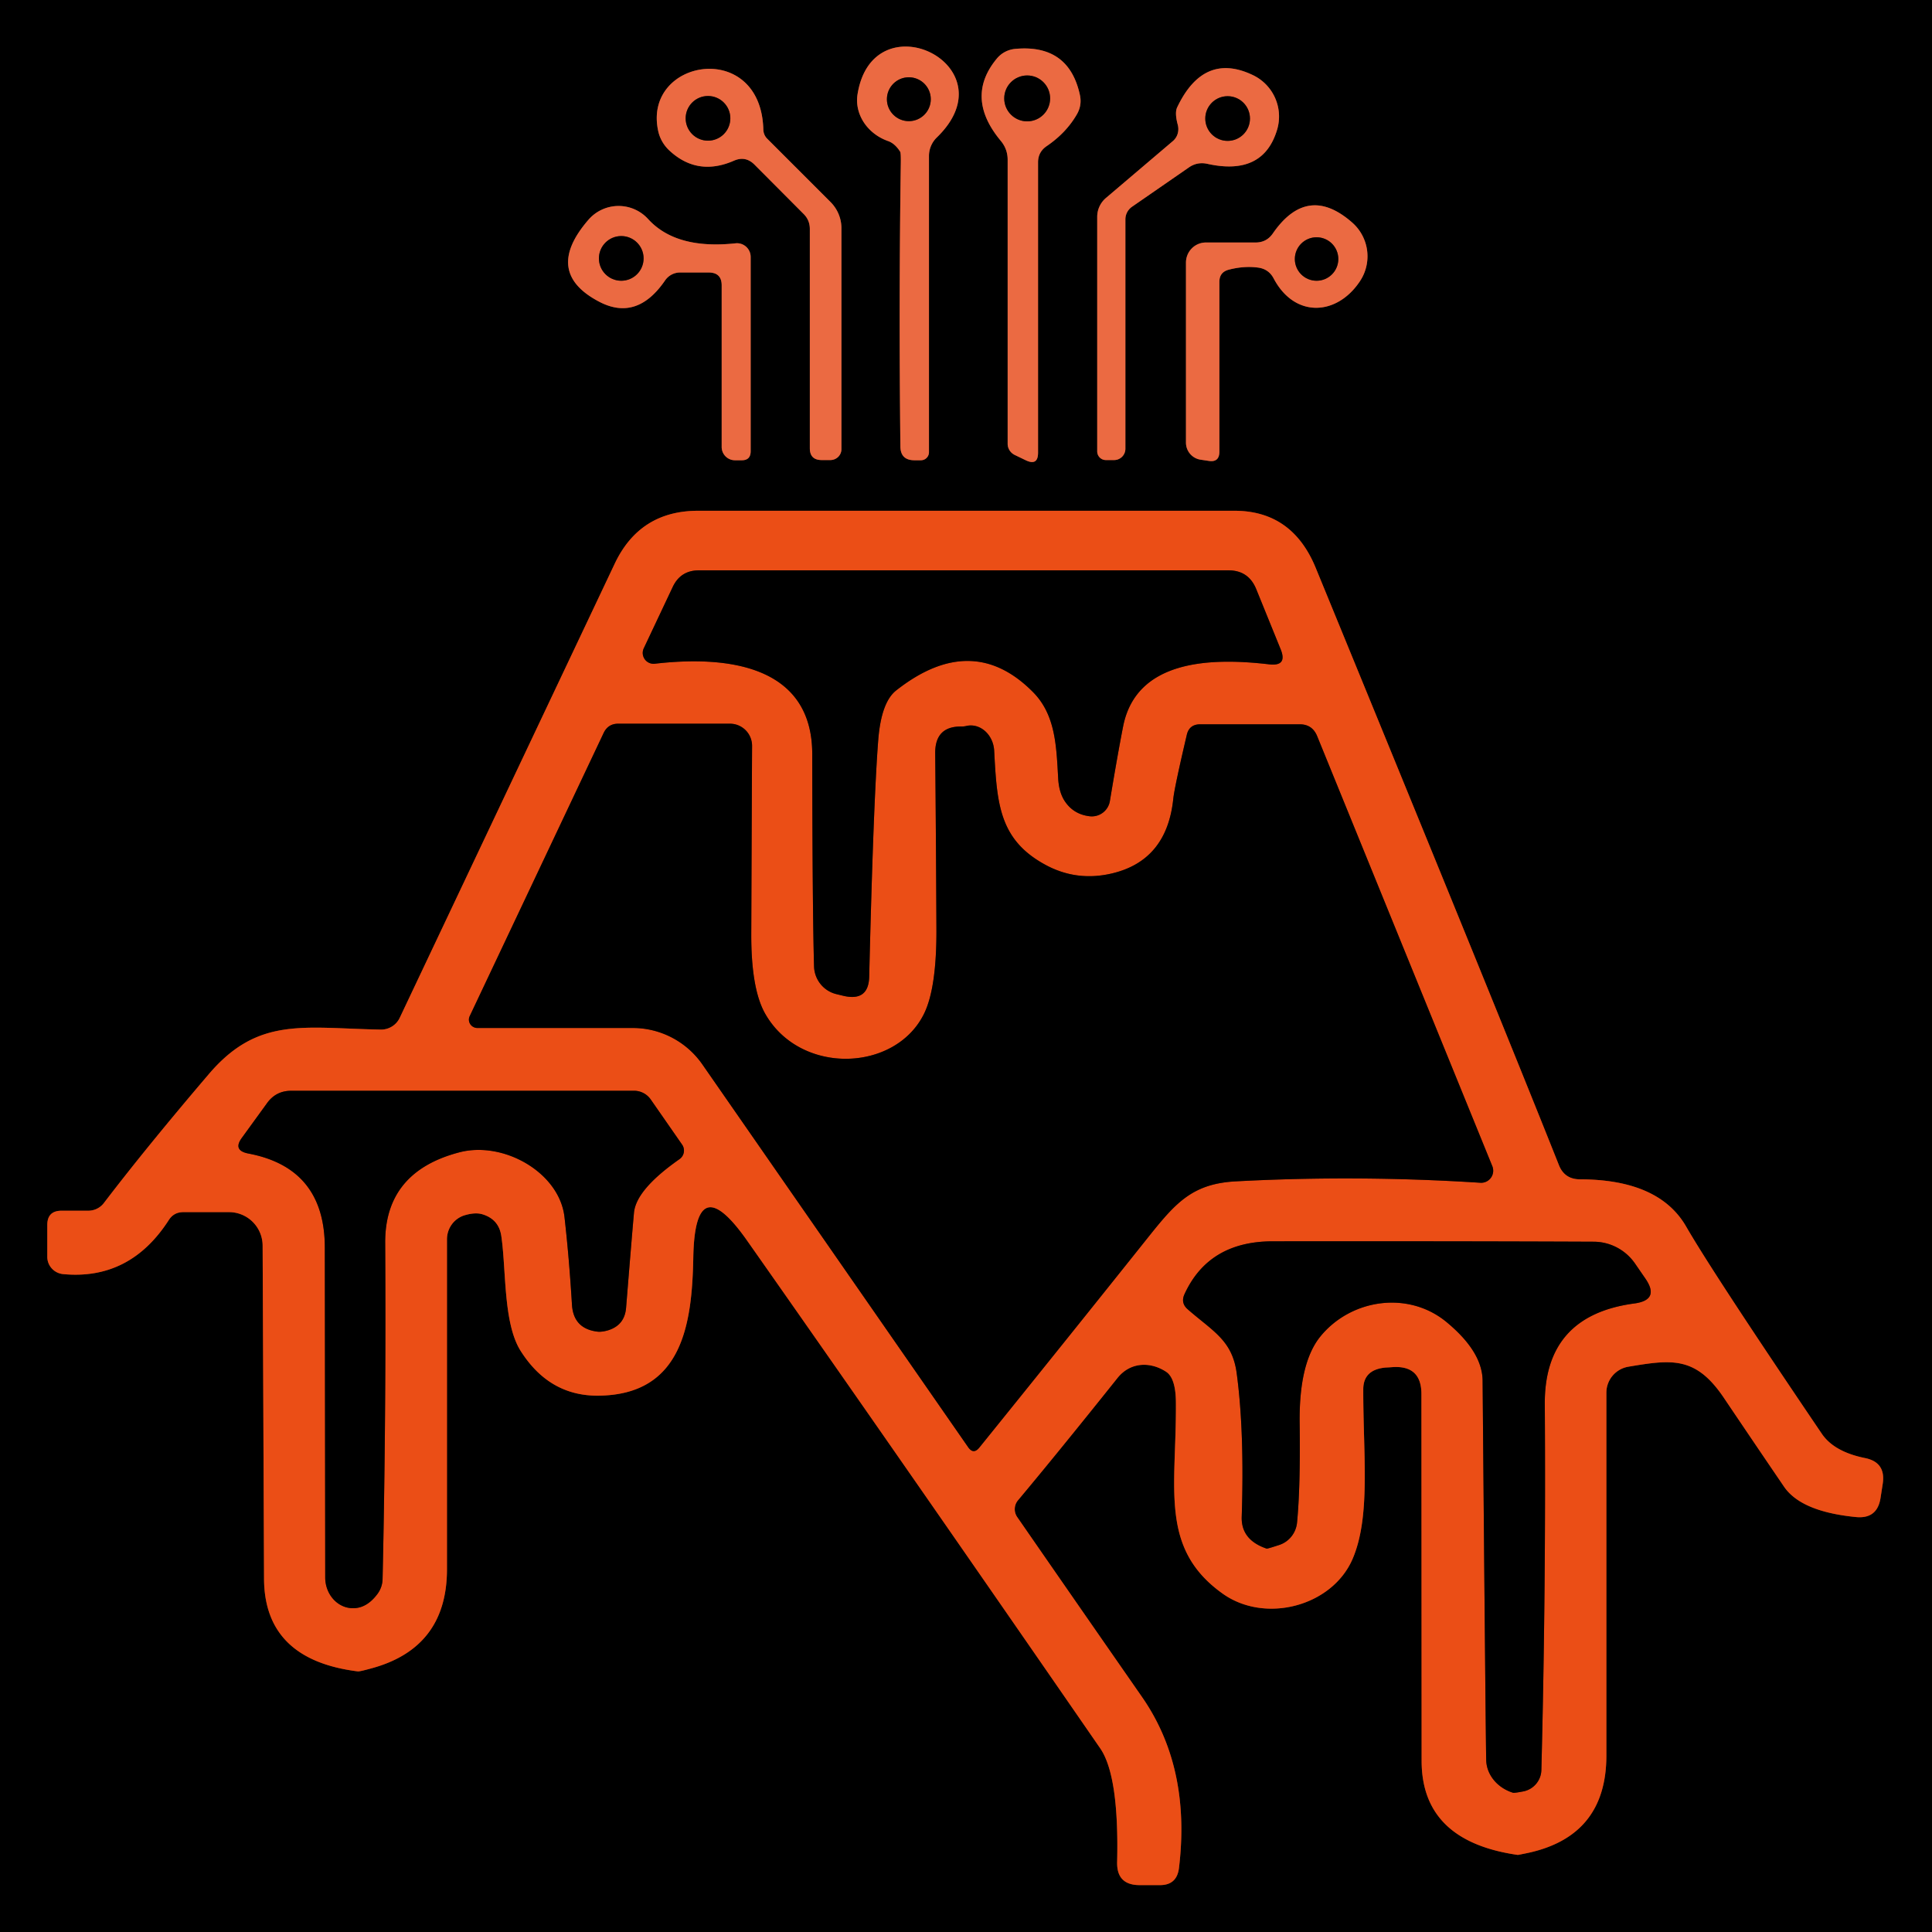
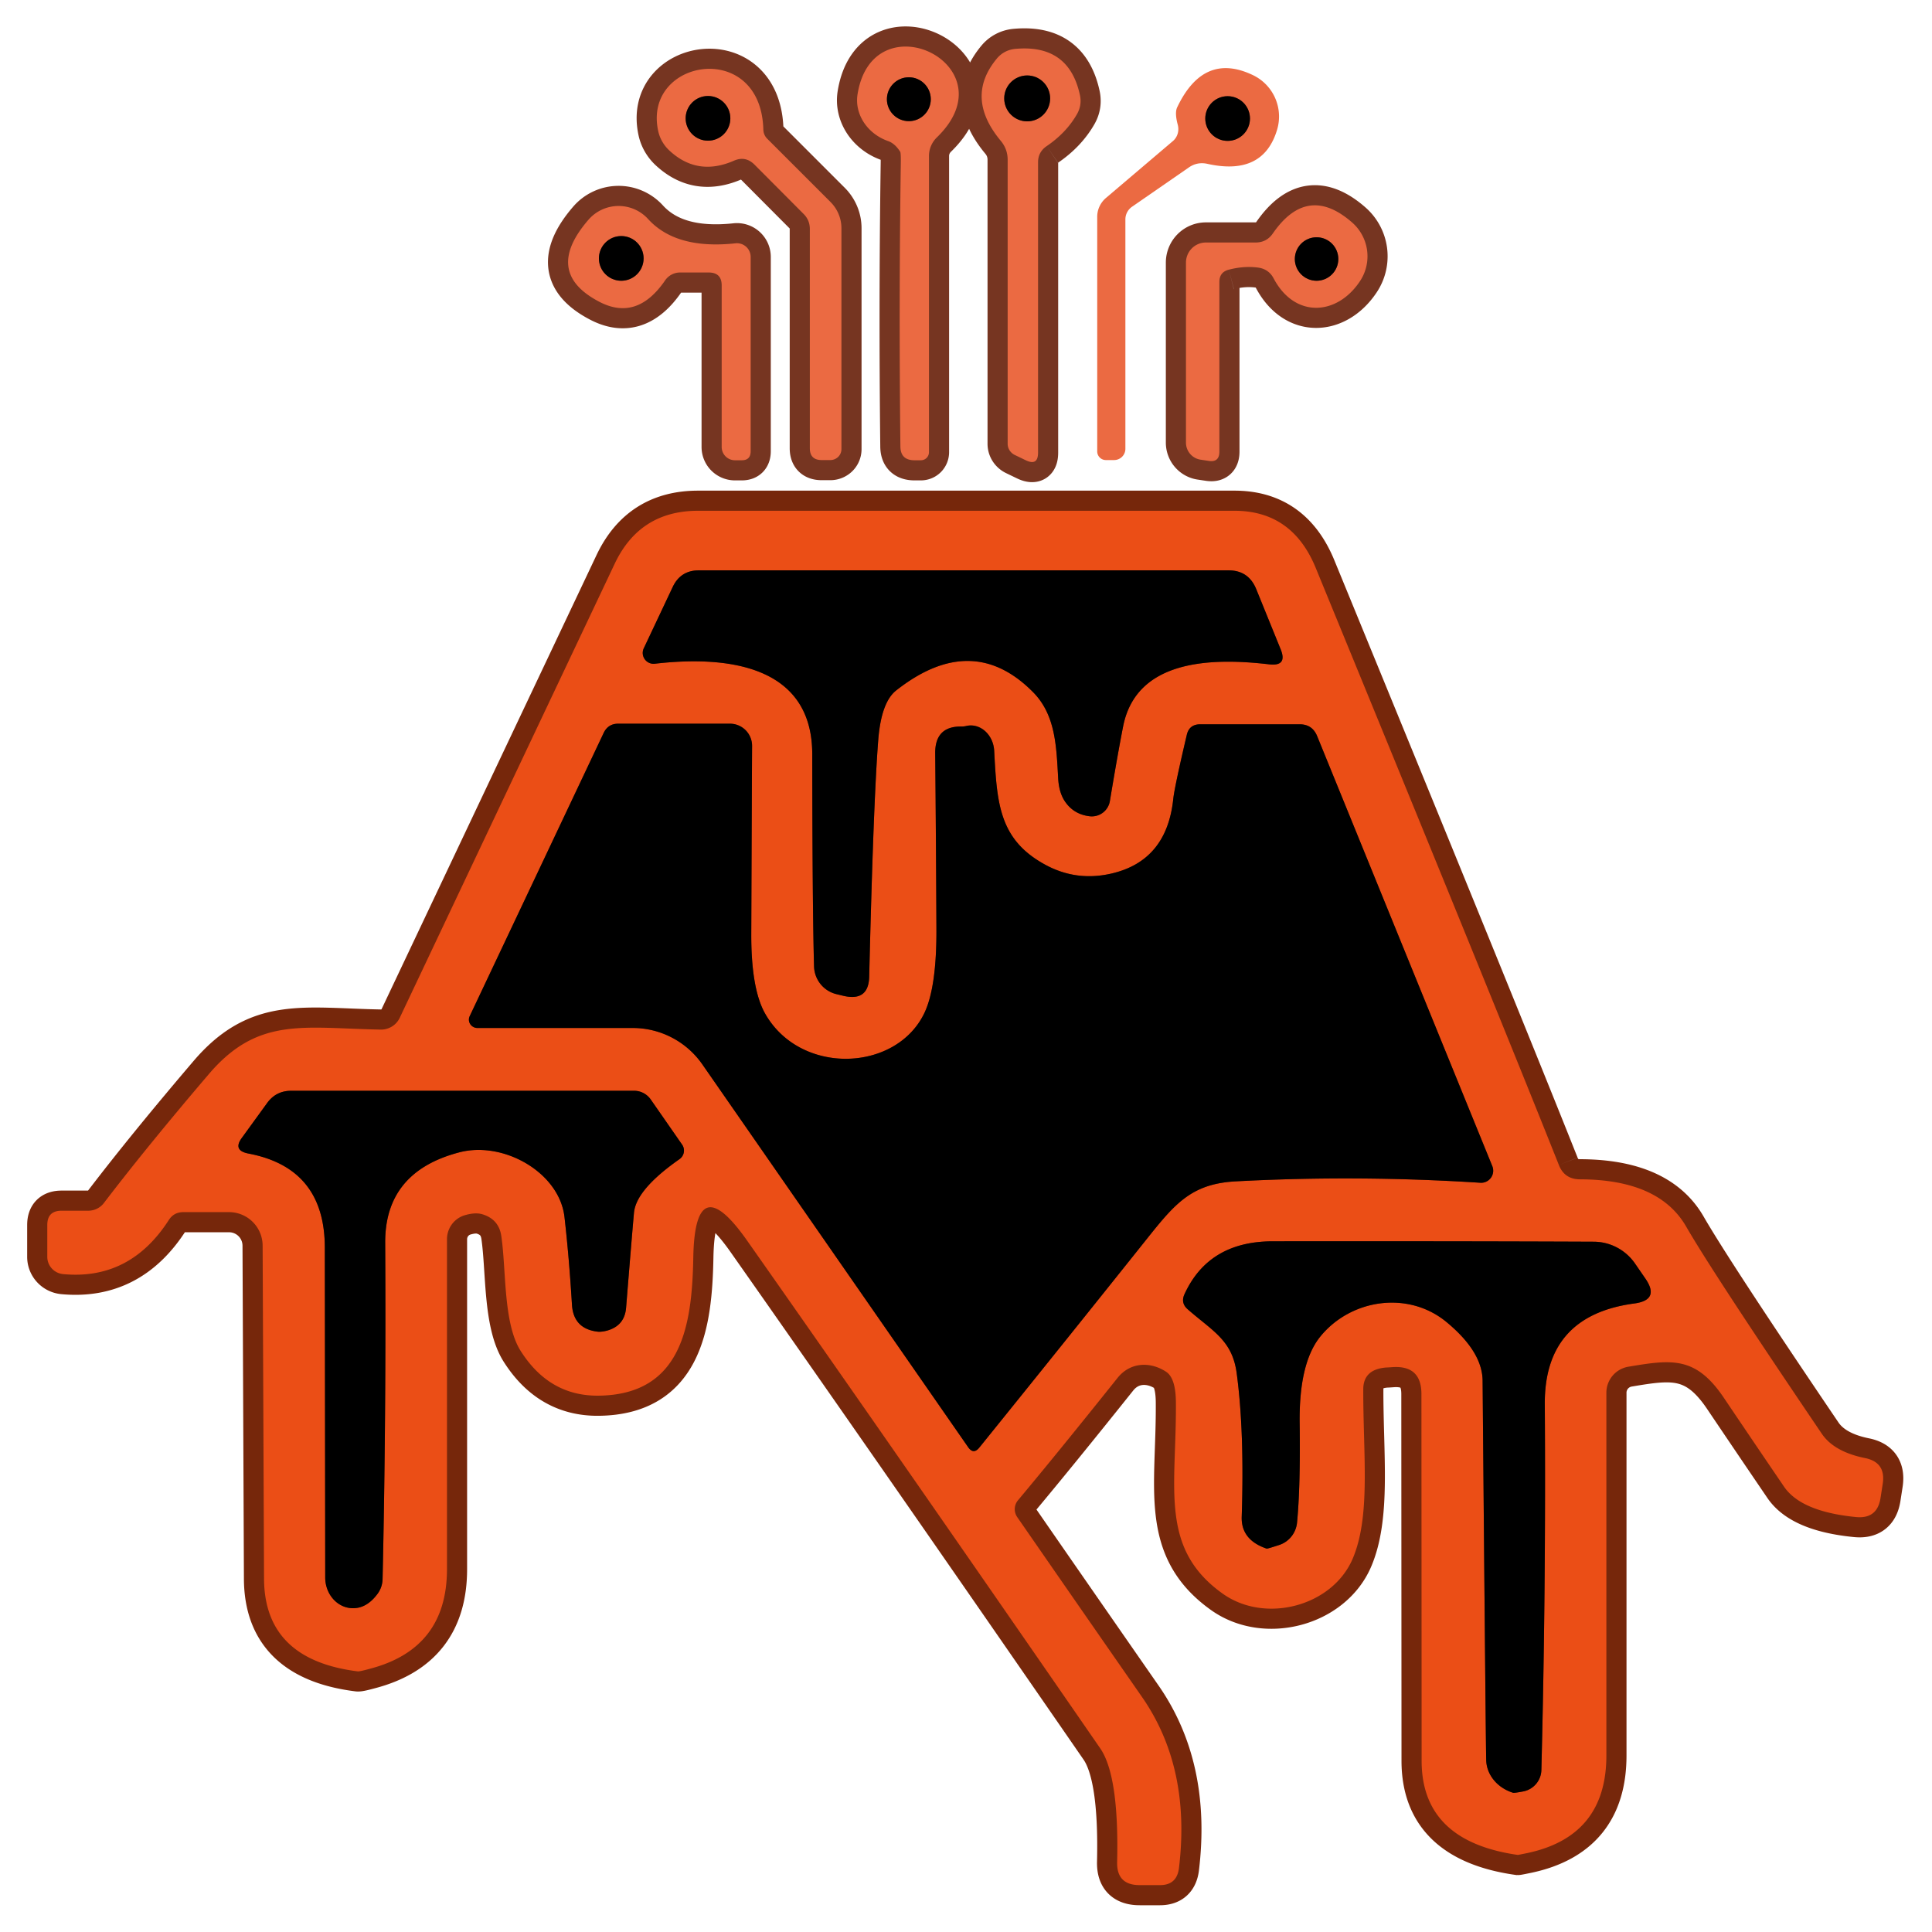
<svg xmlns="http://www.w3.org/2000/svg" version="1.1" viewBox="0.00 0.00 96.00 96.00">
  <g stroke-width="2.00" fill="none" stroke-linecap="butt">
    <path stroke="#763521" vector-effect="non-scaling-stroke" d="   M 46.55 6.83   C 50.26 3.24 43.37 -0.09 42.61 4.69   A 2.27 2.05 14.8 0 0 44.13 7.01   Q 44.47 7.13 44.73 7.54   Q 44.77 7.60 44.76 8.17   Q 44.66 15.02 44.74 22.17   Q 44.74 22.87 45.44 22.87   L 45.76 22.87   A 0.40 0.40 0.0 0 0 46.16 22.47   L 46.16 7.75   A 1.29 1.28 -22.4 0 1 46.55 6.83" />
    <path stroke="#763521" vector-effect="non-scaling-stroke" d="   M 52.01 7.26   Q 52.98 6.60 53.51 5.68   Q 53.77 5.23 53.66 4.72   Q 53.11 2.18 50.44 2.43   A 1.34 1.33 17.4 0 0 49.55 2.89   Q 47.92 4.83 49.73 7.00   Q 50.07 7.41 50.07 7.94   L 50.07 22.05   A 0.63 0.61 12.9 0 0 50.43 22.61   L 50.99 22.88   Q 51.58 23.15 51.58 22.49   L 51.58 8.07   Q 51.58 7.55 52.01 7.26" />
    <path stroke="#763521" vector-effect="non-scaling-stroke" d="   M 37.48 8.17   L 39.92 10.62   Q 40.24 10.93 40.24 11.38   L 40.24 22.27   Q 40.24 22.86 40.83 22.86   L 41.26 22.86   A 0.55 0.54 0.0 0 0 41.81 22.32   L 41.81 11.34   A 1.85 1.83 22.6 0 0 41.27 10.04   L 38.12 6.89   A 0.67 0.65 -69.3 0 1 37.93 6.45   C 37.82 1.91 31.90 2.92 32.71 6.53   A 1.91 1.81 17.0 0 0 33.23 7.45   Q 34.64 8.79 36.48 7.98   Q 37.04 7.74 37.48 8.17" />
-     <path stroke="#763521" vector-effect="non-scaling-stroke" d="   M 58.28 7.01   L 54.95 9.84   A 1.24 1.22 -20.7 0 0 54.52 10.77   L 54.52 22.43   A 0.43 0.43 0.0 0 0 54.95 22.86   L 55.36 22.86   A 0.56 0.56 0.0 0 0 55.92 22.30   L 55.92 10.90   A 0.77 0.76 -18.1 0 1 56.24 10.28   L 59.06 8.33   Q 59.48 8.03 59.99 8.14   Q 62.77 8.76 63.46 6.44   A 2.28 2.28 0.0 0 0 62.23 3.72   Q 59.81 2.58 58.50 5.32   Q 58.36 5.59 58.52 6.19   A 0.81 0.77 62.7 0 1 58.28 7.01" />
    <path stroke="#763521" vector-effect="non-scaling-stroke" d="   M 35.86 14.18   L 35.86 22.21   A 0.66 0.66 0.0 0 0 36.52 22.87   L 36.86 22.87   Q 37.30 22.87 37.30 22.42   L 37.30 12.77   A 0.68 0.68 0.0 0 0 36.55 12.09   Q 33.59 12.41 32.20 10.88   A 1.98 1.98 0.0 0 0 29.24 10.92   Q 26.98 13.53 29.77 14.99   Q 31.65 15.98 33.05 13.93   A 0.91 0.90 -72.5 0 1 33.79 13.54   L 35.21 13.54   Q 35.86 13.54 35.86 14.18" />
    <path stroke="#763521" vector-effect="non-scaling-stroke" d="   M 61.06 13.40   Q 61.83 13.20 62.54 13.30   Q 63.05 13.38 63.29 13.84   C 64.34 15.82 66.43 15.69 67.57 13.98   A 2.23 2.23 0.0 0 0 67.18 11.05   Q 64.96 9.11 63.24 11.61   Q 62.93 12.05 62.39 12.05   L 59.92 12.05   A 1.00 0.99 -90.0 0 0 58.93 13.05   L 58.93 21.99   A 0.86 0.85 -85.7 0 0 59.65 22.84   L 60.05 22.90   Q 60.59 22.99 60.59 22.44   L 60.59 14.01   Q 60.59 13.52 61.06 13.40" />
    <path stroke="#76270b" vector-effect="non-scaling-stroke" d="   M 77.46 57.89   Q 74.32 50.00 65.37 28.20   Q 64.20 25.37 61.32 25.38   Q 53.28 25.38 34.71 25.38   Q 31.79 25.37 30.54 28.02   L 19.86 50.58   A 1.03 1.02 13.0 0 1 18.92 51.16   C 15.07 51.09 12.82 50.50 10.37 53.38   Q 7.29 56.99 5.16 59.78   A 0.99 0.96 18.1 0 1 4.38 60.16   L 3.06 60.16   Q 2.35 60.16 2.35 60.87   L 2.35 62.45   A 0.87 0.86 2.5 0 0 3.14 63.31   Q 6.46 63.62 8.39 60.62   Q 8.64 60.23 9.11 60.23   L 11.38 60.23   A 1.67 1.67 0.0 0 1 13.05 61.89   L 13.12 78.45   Q 13.14 82.47 17.78 83.05   Q 17.87 83.06 18.38 82.92   Q 22.21 81.92 22.21 77.97   L 22.21 61.58   A 1.25 1.23 82.4 0 1 23.11 60.38   Q 23.63 60.23 23.98 60.34   Q 24.79 60.59 24.91 61.42   C 25.16 63.12 25.00 65.77 25.88 67.14   Q 27.30 69.37 29.73 69.35   C 33.92 69.31 34.39 65.78 34.45 62.45   Q 34.54 57.97 37.12 61.64   Q 44.29 71.84 54.66 86.86   Q 55.61 88.22 55.51 92.52   Q 55.48 93.67 56.63 93.67   L 57.64 93.67   Q 58.47 93.67 58.58 92.84   Q 59.19 87.82 56.73 84.30   Q 52.79 78.63 50.55 75.39   A 0.69 0.69 0.0 0 1 50.59 74.54   Q 52.54 72.21 55.52 68.48   C 56.16 67.67 57.16 67.65 57.94 68.16   Q 58.43 68.48 58.43 69.72   C 58.46 73.93 57.60 76.92 60.73 79.17   C 62.84 80.70 66.19 79.83 67.21 77.46   C 68.12 75.34 67.73 72.28 67.74 69.02   Q 67.75 68.04 68.88 67.95   Q 68.95 67.95 69.22 67.93   Q 70.63 67.85 70.63 69.27   L 70.64 87.51   Q 70.65 91.49 75.42 92.17   Q 75.44 92.17 75.88 92.08   Q 79.82 91.25 79.82 87.23   L 79.82 69.20   A 1.31 1.31 0.0 0 1 80.92 67.91   C 83.07 67.55 84.26 67.38 85.66 69.46   Q 87.25 71.82 88.64 73.86   Q 89.48 75.11 92.21 75.38   Q 93.27 75.49 93.44 74.45   L 93.55 73.74   Q 93.72 72.66 92.67 72.45   Q 91.14 72.14 90.53 71.25   Q 85.11 63.25 83.78 60.94   Q 82.43 58.61 78.51 58.60   Q 77.74 58.60 77.46 57.89" />
    <path stroke="#763521" vector-effect="non-scaling-stroke" d="   M 46.25 4.93   A 1.09 1.09 0.0 0 0 45.16 3.84   A 1.09 1.09 0.0 0 0 44.07 4.93   A 1.09 1.09 0.0 0 0 45.16 6.02   A 1.09 1.09 0.0 0 0 46.25 4.93" />
    <path stroke="#763521" vector-effect="non-scaling-stroke" d="   M 52.18 4.89   A 1.14 1.14 0.0 0 0 51.04 3.75   A 1.14 1.14 0.0 0 0 49.90 4.89   A 1.14 1.14 0.0 0 0 51.04 6.03   A 1.14 1.14 0.0 0 0 52.18 4.89" />
    <path stroke="#763521" vector-effect="non-scaling-stroke" d="   M 36.29 5.88   A 1.11 1.11 0.0 0 0 35.18 4.77   A 1.11 1.11 0.0 0 0 34.07 5.88   A 1.11 1.11 0.0 0 0 35.18 6.99   A 1.11 1.11 0.0 0 0 36.29 5.88" />
    <path stroke="#763521" vector-effect="non-scaling-stroke" d="   M 62.11 5.89   A 1.11 1.11 0.0 0 0 61.00 4.78   A 1.11 1.11 0.0 0 0 59.89 5.89   A 1.11 1.11 0.0 0 0 61.00 7.00   A 1.11 1.11 0.0 0 0 62.11 5.89" />
    <path stroke="#763521" vector-effect="non-scaling-stroke" d="   M 31.98 12.84   A 1.11 1.11 0.0 0 0 30.87 11.73   A 1.11 1.11 0.0 0 0 29.76 12.84   A 1.11 1.11 0.0 0 0 30.87 13.95   A 1.11 1.11 0.0 0 0 31.98 12.84" />
    <path stroke="#763521" vector-effect="non-scaling-stroke" d="   M 66.50 12.87   A 1.08 1.08 0.0 0 0 65.42 11.79   A 1.08 1.08 0.0 0 0 64.34 12.87   A 1.08 1.08 0.0 0 0 65.42 13.95   A 1.08 1.08 0.0 0 0 66.50 12.87" />
    <path stroke="#76270b" vector-effect="non-scaling-stroke" d="   M 44.54 34.30   Q 48.31 31.34 51.33 34.39   C 52.45 35.52 52.49 37.07 52.58 38.67   Q 52.62 39.42 52.95 39.87   Q 53.38 40.47 54.15 40.56   A 0.91 0.91 0.0 0 0 55.15 39.80   Q 55.54 37.45 55.81 36.08   C 56.46 32.85 60.00 32.65 63.06 33.01   Q 63.99 33.12 63.63 32.25   L 62.42 29.27   Q 62.04 28.34 61.04 28.34   L 34.73 28.34   Q 33.82 28.34 33.43 29.16   L 31.99 32.21   A 0.54 0.54 0.0 0 0 32.54 32.98   C 36.25 32.55 40.35 33.12 40.36 37.46   Q 40.37 45.26 40.45 48.03   A 1.46 1.45 -84.6 0 0 41.57 49.40   L 41.90 49.48   Q 43.16 49.78 43.19 48.53   Q 43.40 39.82 43.64 36.76   Q 43.79 34.88 44.54 34.30" />
    <path stroke="#76270b" vector-effect="non-scaling-stroke" d="   M 73.55 58.77   A 0.60 0.60 0.0 0 0 74.15 57.94   L 65.45 36.58   Q 65.21 35.99 64.58 35.99   L 59.64 35.99   Q 59.09 35.99 58.97 36.52   Q 58.36 39.12 58.30 39.69   Q 57.98 42.78 55.21 43.41   Q 53.50 43.80 51.98 42.99   C 49.64 41.74 49.54 39.93 49.40 37.30   A 1.29 1.12 82.8 0 0 48.03 36.07   Q 47.91 36.10 47.78 36.10   Q 46.45 36.08 46.47 37.45   Q 46.51 41.77 46.53 46.10   Q 46.55 49.04 45.93 50.34   C 44.52 53.28 39.75 53.45 38.01 50.35   Q 37.32 49.11 37.33 46.39   Q 37.36 38.81 37.37 37.08   A 1.10 1.10 0.0 0 0 36.27 35.96   L 30.72 35.96   Q 30.22 35.96 30.00 36.41   L 23.34 50.49   A 0.42 0.41 12.6 0 0 23.72 51.08   L 31.44 51.08   A 4.22 4.21 72.5 0 1 34.90 52.89   L 48.10 71.90   Q 48.37 72.30 48.67 71.92   Q 52.95 66.62 57.13 61.38   C 58.45 59.73 59.29 58.81 61.42 58.70   Q 67.45 58.38 73.55 58.77" />
    <path stroke="#76270b" vector-effect="non-scaling-stroke" d="   M 22.82 57.26   C 25.02 56.68 27.80 58.26 28.05 60.48   Q 28.28 62.50 28.42 64.82   Q 28.49 66.03 29.70 66.17   Q 29.90 66.19 30.19 66.11   Q 31.04 65.86 31.11 64.98   Q 31.41 61.27 31.50 60.28   Q 31.59 59.12 33.76 57.60   A 0.52 0.52 0.0 0 0 33.89 56.87   L 32.34 54.64   A 1.01 1.00 72.8 0 0 31.51 54.20   L 14.47 54.20   Q 13.72 54.20 13.28 54.80   L 12.01 56.55   Q 11.56 57.17 12.35 57.32   Q 16.14 58.04 16.14 62.00   Q 16.16 77.52 16.16 78.40   A 1.52 1.37 88.7 0 0 17.59 79.91   Q 18.24 79.89 18.75 79.21   A 1.29 1.27 -26.1 0 0 19.01 78.47   Q 19.19 70.44 19.14 61.76   Q 19.12 58.23 22.82 57.26" />
    <path stroke="#76270b" vector-effect="non-scaling-stroke" d="   M 61.45 68.23   Q 61.84 71.11 61.70 75.38   Q 61.67 76.52 62.94 76.95   Q 62.98 76.96 63.56 76.77   A 1.31 1.29 83.9 0 0 64.45 75.65   Q 64.62 73.89 64.58 70.79   Q 64.53 67.75 65.60 66.42   C 67.12 64.54 70.00 64.11 71.91 65.72   Q 73.66 67.18 73.67 68.61   Q 73.83 87.09 73.85 87.48   A 1.90 1.68 8.8 0 0 75.18 89.08   Q 75.25 89.10 75.71 89.01   A 1.11 1.11 0.0 0 0 76.59 87.95   Q 76.82 78.93 76.76 69.78   Q 76.73 65.37 81.20 64.77   Q 82.50 64.60 81.75 63.52   L 81.24 62.78   A 2.51 2.50 72.5 0 0 79.18 61.70   Q 72.34 61.67 63.22 61.68   Q 60.06 61.69 58.86 64.30   Q 58.65 64.75 59.03 65.07   C 60.28 66.16 61.23 66.60 61.45 68.23" />
  </g>
-   <path fill="#000000" d="   M 96.00 0.00   L 96.00 96.00   L 0.00 96.00   L 0.00 0.00   L 96.00 0.00   Z   M 46.55 6.83   C 50.26 3.24 43.37 -0.09 42.61 4.69   A 2.27 2.05 14.8 0 0 44.13 7.01   Q 44.47 7.13 44.73 7.54   Q 44.77 7.60 44.76 8.17   Q 44.66 15.02 44.74 22.17   Q 44.74 22.87 45.44 22.87   L 45.76 22.87   A 0.40 0.40 0.0 0 0 46.16 22.47   L 46.16 7.75   A 1.29 1.28 -22.4 0 1 46.55 6.83   Z   M 52.01 7.26   Q 52.98 6.60 53.51 5.68   Q 53.77 5.23 53.66 4.72   Q 53.11 2.18 50.44 2.43   A 1.34 1.33 17.4 0 0 49.55 2.89   Q 47.92 4.83 49.73 7.00   Q 50.07 7.41 50.07 7.94   L 50.07 22.05   A 0.63 0.61 12.9 0 0 50.43 22.61   L 50.99 22.88   Q 51.58 23.15 51.58 22.49   L 51.58 8.07   Q 51.58 7.55 52.01 7.26   Z   M 37.48 8.17   L 39.92 10.62   Q 40.24 10.93 40.24 11.38   L 40.24 22.27   Q 40.24 22.86 40.83 22.86   L 41.26 22.86   A 0.55 0.54 0.0 0 0 41.81 22.32   L 41.81 11.34   A 1.85 1.83 22.6 0 0 41.27 10.04   L 38.12 6.89   A 0.67 0.65 -69.3 0 1 37.93 6.45   C 37.82 1.91 31.90 2.92 32.71 6.53   A 1.91 1.81 17.0 0 0 33.23 7.45   Q 34.64 8.79 36.48 7.98   Q 37.04 7.74 37.48 8.17   Z   M 58.28 7.01   L 54.95 9.84   A 1.24 1.22 -20.7 0 0 54.52 10.77   L 54.52 22.43   A 0.43 0.43 0.0 0 0 54.95 22.86   L 55.36 22.86   A 0.56 0.56 0.0 0 0 55.92 22.30   L 55.92 10.90   A 0.77 0.76 -18.1 0 1 56.24 10.28   L 59.06 8.33   Q 59.48 8.03 59.99 8.14   Q 62.77 8.76 63.46 6.44   A 2.28 2.28 0.0 0 0 62.23 3.72   Q 59.81 2.58 58.50 5.32   Q 58.36 5.59 58.52 6.19   A 0.81 0.77 62.7 0 1 58.28 7.01   Z   M 35.86 14.18   L 35.86 22.21   A 0.66 0.66 0.0 0 0 36.52 22.87   L 36.86 22.87   Q 37.30 22.87 37.30 22.42   L 37.30 12.77   A 0.68 0.68 0.0 0 0 36.55 12.09   Q 33.59 12.41 32.20 10.88   A 1.98 1.98 0.0 0 0 29.24 10.92   Q 26.98 13.53 29.77 14.99   Q 31.65 15.98 33.05 13.93   A 0.91 0.90 -72.5 0 1 33.79 13.54   L 35.21 13.54   Q 35.86 13.54 35.86 14.18   Z   M 61.06 13.40   Q 61.83 13.20 62.54 13.30   Q 63.05 13.38 63.29 13.84   C 64.34 15.82 66.43 15.69 67.57 13.98   A 2.23 2.23 0.0 0 0 67.18 11.05   Q 64.96 9.11 63.24 11.61   Q 62.93 12.05 62.39 12.05   L 59.92 12.05   A 1.00 0.99 -90.0 0 0 58.93 13.05   L 58.93 21.99   A 0.86 0.85 -85.7 0 0 59.65 22.84   L 60.05 22.90   Q 60.59 22.99 60.59 22.44   L 60.59 14.01   Q 60.59 13.52 61.06 13.40   Z   M 77.46 57.89   Q 74.32 50.00 65.37 28.20   Q 64.20 25.37 61.32 25.38   Q 53.28 25.38 34.71 25.38   Q 31.79 25.37 30.54 28.02   L 19.86 50.58   A 1.03 1.02 13.0 0 1 18.92 51.16   C 15.07 51.09 12.82 50.50 10.37 53.38   Q 7.29 56.99 5.16 59.78   A 0.99 0.96 18.1 0 1 4.38 60.16   L 3.06 60.16   Q 2.35 60.16 2.35 60.87   L 2.35 62.45   A 0.87 0.86 2.5 0 0 3.14 63.31   Q 6.46 63.62 8.39 60.62   Q 8.64 60.23 9.11 60.23   L 11.38 60.23   A 1.67 1.67 0.0 0 1 13.05 61.89   L 13.12 78.45   Q 13.14 82.47 17.78 83.05   Q 17.87 83.06 18.38 82.92   Q 22.21 81.92 22.21 77.97   L 22.21 61.58   A 1.25 1.23 82.4 0 1 23.11 60.38   Q 23.63 60.23 23.98 60.34   Q 24.79 60.59 24.91 61.42   C 25.16 63.12 25.00 65.77 25.88 67.14   Q 27.30 69.37 29.73 69.35   C 33.92 69.31 34.39 65.78 34.45 62.45   Q 34.54 57.97 37.12 61.64   Q 44.29 71.84 54.66 86.86   Q 55.61 88.22 55.51 92.52   Q 55.48 93.67 56.63 93.67   L 57.64 93.67   Q 58.47 93.67 58.58 92.84   Q 59.19 87.82 56.73 84.30   Q 52.79 78.63 50.55 75.39   A 0.69 0.69 0.0 0 1 50.59 74.54   Q 52.54 72.21 55.52 68.48   C 56.16 67.67 57.16 67.65 57.94 68.16   Q 58.43 68.48 58.43 69.72   C 58.46 73.93 57.60 76.92 60.73 79.17   C 62.84 80.70 66.19 79.83 67.21 77.46   C 68.12 75.34 67.73 72.28 67.74 69.02   Q 67.75 68.04 68.88 67.95   Q 68.95 67.95 69.22 67.93   Q 70.63 67.85 70.63 69.27   L 70.64 87.51   Q 70.65 91.49 75.42 92.17   Q 75.44 92.17 75.88 92.08   Q 79.82 91.25 79.82 87.23   L 79.82 69.20   A 1.31 1.31 0.0 0 1 80.92 67.91   C 83.07 67.55 84.26 67.38 85.66 69.46   Q 87.25 71.82 88.64 73.86   Q 89.48 75.11 92.21 75.38   Q 93.27 75.49 93.44 74.45   L 93.55 73.74   Q 93.72 72.66 92.67 72.45   Q 91.14 72.14 90.53 71.25   Q 85.11 63.25 83.78 60.94   Q 82.43 58.61 78.51 58.60   Q 77.74 58.60 77.46 57.89   Z" />
  <path fill="#eb6a42" d="   M 46.55 6.83   A 1.29 1.28 -22.4 0 0 46.16 7.75   L 46.16 22.47   A 0.40 0.40 0.0 0 1 45.76 22.87   L 45.44 22.87   Q 44.74 22.87 44.74 22.17   Q 44.66 15.02 44.76 8.17   Q 44.77 7.60 44.73 7.54   Q 44.47 7.13 44.13 7.01   A 2.27 2.05 14.8 0 1 42.61 4.69   C 43.37 -0.09 50.26 3.24 46.55 6.83   Z   M 46.25 4.93   A 1.09 1.09 0.0 0 0 45.16 3.84   A 1.09 1.09 0.0 0 0 44.07 4.93   A 1.09 1.09 0.0 0 0 45.16 6.02   A 1.09 1.09 0.0 0 0 46.25 4.93   Z" />
  <path fill="#eb6a42" d="   M 51.58 8.07   L 51.58 22.49   Q 51.58 23.15 50.99 22.88   L 50.43 22.61   A 0.63 0.61 12.9 0 1 50.07 22.05   L 50.07 7.94   Q 50.07 7.41 49.73 7.00   Q 47.92 4.83 49.55 2.89   A 1.34 1.33 17.4 0 1 50.44 2.43   Q 53.11 2.18 53.66 4.72   Q 53.77 5.23 53.51 5.68   Q 52.98 6.60 52.01 7.26   Q 51.58 7.55 51.58 8.07   Z   M 52.18 4.89   A 1.14 1.14 0.0 0 0 51.04 3.75   A 1.14 1.14 0.0 0 0 49.90 4.89   A 1.14 1.14 0.0 0 0 51.04 6.03   A 1.14 1.14 0.0 0 0 52.18 4.89   Z" />
  <path fill="#eb6a42" d="   M 36.48 7.98   Q 34.64 8.79 33.23 7.45   A 1.91 1.81 17.0 0 1 32.71 6.53   C 31.90 2.92 37.82 1.91 37.93 6.45   A 0.67 0.65 -69.3 0 0 38.12 6.89   L 41.27 10.04   A 1.85 1.83 22.6 0 1 41.81 11.34   L 41.81 22.32   A 0.55 0.54 0.0 0 1 41.26 22.86   L 40.83 22.86   Q 40.24 22.86 40.24 22.27   L 40.24 11.38   Q 40.24 10.93 39.92 10.62   L 37.48 8.17   Q 37.04 7.74 36.48 7.98   Z   M 36.29 5.88   A 1.11 1.11 0.0 0 0 35.18 4.77   A 1.11 1.11 0.0 0 0 34.07 5.88   A 1.11 1.11 0.0 0 0 35.18 6.99   A 1.11 1.11 0.0 0 0 36.29 5.88   Z" />
  <path fill="#eb6a42" d="   M 58.52 6.19   Q 58.36 5.59 58.50 5.32   Q 59.81 2.58 62.23 3.72   A 2.28 2.28 0.0 0 1 63.46 6.44   Q 62.77 8.76 59.99 8.14   Q 59.48 8.03 59.06 8.33   L 56.24 10.28   A 0.77 0.76 -18.1 0 0 55.92 10.90   L 55.92 22.30   A 0.56 0.56 0.0 0 1 55.36 22.86   L 54.95 22.86   A 0.43 0.43 0.0 0 1 54.52 22.43   L 54.52 10.77   A 1.24 1.22 -20.7 0 1 54.95 9.84   L 58.28 7.01   A 0.81 0.77 62.7 0 0 58.52 6.19   Z   M 62.11 5.89   A 1.11 1.11 0.0 0 0 61.00 4.78   A 1.11 1.11 0.0 0 0 59.89 5.89   A 1.11 1.11 0.0 0 0 61.00 7.00   A 1.11 1.11 0.0 0 0 62.11 5.89   Z" />
  <circle fill="#000000" cx="45.16" cy="4.93" r="1.09" />
  <circle fill="#000000" cx="51.04" cy="4.89" r="1.14" />
  <circle fill="#000000" cx="35.18" cy="5.88" r="1.11" />
  <circle fill="#000000" cx="61.00" cy="5.89" r="1.11" />
  <path fill="#eb6a42" d="   M 35.21 13.54   L 33.79 13.54   A 0.91 0.90 -72.5 0 0 33.05 13.93   Q 31.65 15.98 29.77 14.99   Q 26.98 13.53 29.24 10.92   A 1.98 1.98 0.0 0 1 32.20 10.88   Q 33.59 12.41 36.55 12.09   A 0.68 0.68 0.0 0 1 37.30 12.77   L 37.30 22.42   Q 37.30 22.87 36.86 22.87   L 36.52 22.87   A 0.66 0.66 0.0 0 1 35.86 22.21   L 35.86 14.18   Q 35.86 13.54 35.21 13.54   Z   M 31.98 12.84   A 1.11 1.11 0.0 0 0 30.87 11.73   A 1.11 1.11 0.0 0 0 29.76 12.84   A 1.11 1.11 0.0 0 0 30.87 13.95   A 1.11 1.11 0.0 0 0 31.98 12.84   Z" />
  <path fill="#eb6a42" d="   M 60.59 14.01   L 60.59 22.44   Q 60.59 22.99 60.05 22.90   L 59.65 22.84   A 0.86 0.85 -85.7 0 1 58.93 21.99   L 58.93 13.05   A 1.00 0.99 -90.0 0 1 59.92 12.05   L 62.39 12.05   Q 62.93 12.05 63.24 11.61   Q 64.96 9.11 67.18 11.05   A 2.23 2.23 0.0 0 1 67.57 13.98   C 66.43 15.69 64.34 15.82 63.29 13.84   Q 63.05 13.38 62.54 13.30   Q 61.83 13.20 61.06 13.40   Q 60.59 13.52 60.59 14.01   Z   M 66.50 12.87   A 1.08 1.08 0.0 0 0 65.42 11.79   A 1.08 1.08 0.0 0 0 64.34 12.87   A 1.08 1.08 0.0 0 0 65.42 13.95   A 1.08 1.08 0.0 0 0 66.50 12.87   Z" />
  <circle fill="#000000" cx="30.87" cy="12.84" r="1.11" />
  <circle fill="#000000" cx="65.42" cy="12.87" r="1.08" />
  <path fill="#eb4e16" d="   M 77.46 57.89   Q 77.74 58.60 78.51 58.60   Q 82.43 58.61 83.78 60.94   Q 85.11 63.25 90.53 71.25   Q 91.14 72.14 92.67 72.45   Q 93.72 72.66 93.55 73.74   L 93.44 74.45   Q 93.27 75.49 92.21 75.38   Q 89.48 75.11 88.64 73.86   Q 87.25 71.82 85.66 69.46   C 84.26 67.38 83.07 67.55 80.92 67.91   A 1.31 1.31 0.0 0 0 79.82 69.20   L 79.82 87.23   Q 79.82 91.25 75.88 92.08   Q 75.44 92.17 75.42 92.17   Q 70.65 91.49 70.64 87.51   L 70.63 69.27   Q 70.63 67.85 69.22 67.93   Q 68.95 67.95 68.88 67.95   Q 67.75 68.04 67.74 69.02   C 67.73 72.28 68.12 75.34 67.21 77.46   C 66.19 79.83 62.84 80.70 60.73 79.17   C 57.60 76.92 58.46 73.93 58.43 69.72   Q 58.43 68.48 57.94 68.16   C 57.16 67.65 56.16 67.67 55.52 68.48   Q 52.54 72.21 50.59 74.54   A 0.69 0.69 0.0 0 0 50.55 75.39   Q 52.79 78.63 56.73 84.30   Q 59.19 87.82 58.58 92.84   Q 58.47 93.67 57.64 93.67   L 56.63 93.67   Q 55.48 93.67 55.51 92.52   Q 55.61 88.22 54.66 86.86   Q 44.29 71.84 37.12 61.64   Q 34.54 57.97 34.45 62.45   C 34.39 65.78 33.92 69.31 29.73 69.35   Q 27.30 69.37 25.88 67.14   C 25.00 65.77 25.16 63.12 24.91 61.42   Q 24.79 60.59 23.98 60.34   Q 23.63 60.23 23.11 60.38   A 1.25 1.23 82.4 0 0 22.21 61.58   L 22.21 77.97   Q 22.21 81.92 18.38 82.92   Q 17.87 83.06 17.78 83.05   Q 13.14 82.47 13.12 78.45   L 13.05 61.89   A 1.67 1.67 0.0 0 0 11.38 60.23   L 9.11 60.23   Q 8.64 60.23 8.39 60.62   Q 6.46 63.62 3.14 63.31   A 0.87 0.86 2.5 0 1 2.35 62.45   L 2.35 60.87   Q 2.35 60.16 3.06 60.16   L 4.38 60.16   A 0.99 0.96 18.1 0 0 5.16 59.78   Q 7.29 56.99 10.37 53.38   C 12.82 50.50 15.07 51.09 18.92 51.16   A 1.03 1.02 13.0 0 0 19.86 50.58   L 30.54 28.02   Q 31.79 25.37 34.71 25.38   Q 53.28 25.38 61.32 25.38   Q 64.20 25.37 65.37 28.20   Q 74.32 50.00 77.46 57.89   Z   M 44.54 34.30   Q 48.31 31.34 51.33 34.39   C 52.45 35.52 52.49 37.07 52.58 38.67   Q 52.62 39.42 52.95 39.87   Q 53.38 40.47 54.15 40.56   A 0.91 0.91 0.0 0 0 55.15 39.80   Q 55.54 37.45 55.81 36.08   C 56.46 32.85 60.00 32.65 63.06 33.01   Q 63.99 33.12 63.63 32.25   L 62.42 29.27   Q 62.04 28.34 61.04 28.34   L 34.73 28.34   Q 33.82 28.34 33.43 29.16   L 31.99 32.21   A 0.54 0.54 0.0 0 0 32.54 32.98   C 36.25 32.55 40.35 33.12 40.36 37.46   Q 40.37 45.26 40.45 48.03   A 1.46 1.45 -84.6 0 0 41.57 49.40   L 41.90 49.48   Q 43.16 49.78 43.19 48.53   Q 43.40 39.82 43.64 36.76   Q 43.79 34.88 44.54 34.30   Z   M 73.55 58.77   A 0.60 0.60 0.0 0 0 74.15 57.94   L 65.45 36.58   Q 65.21 35.99 64.58 35.99   L 59.64 35.99   Q 59.09 35.99 58.97 36.52   Q 58.36 39.12 58.30 39.69   Q 57.98 42.78 55.21 43.41   Q 53.50 43.80 51.98 42.99   C 49.64 41.74 49.54 39.93 49.40 37.30   A 1.29 1.12 82.8 0 0 48.03 36.07   Q 47.91 36.10 47.78 36.10   Q 46.45 36.08 46.47 37.45   Q 46.51 41.77 46.53 46.10   Q 46.55 49.04 45.93 50.34   C 44.52 53.28 39.75 53.45 38.01 50.35   Q 37.32 49.11 37.33 46.39   Q 37.36 38.81 37.37 37.08   A 1.10 1.10 0.0 0 0 36.27 35.96   L 30.72 35.96   Q 30.22 35.96 30.00 36.41   L 23.34 50.49   A 0.42 0.41 12.6 0 0 23.72 51.08   L 31.44 51.08   A 4.22 4.21 72.5 0 1 34.90 52.89   L 48.10 71.90   Q 48.37 72.30 48.67 71.92   Q 52.95 66.62 57.13 61.38   C 58.45 59.73 59.29 58.81 61.42 58.70   Q 67.45 58.38 73.55 58.77   Z   M 22.82 57.26   C 25.02 56.68 27.80 58.26 28.05 60.48   Q 28.28 62.50 28.42 64.82   Q 28.49 66.03 29.70 66.17   Q 29.90 66.19 30.19 66.11   Q 31.04 65.86 31.11 64.98   Q 31.41 61.27 31.50 60.28   Q 31.59 59.12 33.76 57.60   A 0.52 0.52 0.0 0 0 33.89 56.87   L 32.34 54.64   A 1.01 1.00 72.8 0 0 31.51 54.20   L 14.47 54.20   Q 13.72 54.20 13.28 54.80   L 12.01 56.55   Q 11.56 57.17 12.35 57.32   Q 16.14 58.04 16.14 62.00   Q 16.16 77.52 16.16 78.40   A 1.52 1.37 88.7 0 0 17.59 79.91   Q 18.24 79.89 18.75 79.21   A 1.29 1.27 -26.1 0 0 19.01 78.47   Q 19.19 70.44 19.14 61.76   Q 19.12 58.23 22.82 57.26   Z   M 61.45 68.23   Q 61.84 71.11 61.70 75.38   Q 61.67 76.52 62.94 76.95   Q 62.98 76.96 63.56 76.77   A 1.31 1.29 83.9 0 0 64.45 75.65   Q 64.62 73.89 64.58 70.79   Q 64.53 67.75 65.60 66.42   C 67.12 64.54 70.00 64.11 71.91 65.72   Q 73.66 67.18 73.67 68.61   Q 73.83 87.09 73.85 87.48   A 1.90 1.68 8.8 0 0 75.18 89.08   Q 75.25 89.10 75.71 89.01   A 1.11 1.11 0.0 0 0 76.59 87.95   Q 76.82 78.93 76.76 69.78   Q 76.73 65.37 81.20 64.77   Q 82.50 64.60 81.75 63.52   L 81.24 62.78   A 2.51 2.50 72.5 0 0 79.18 61.70   Q 72.34 61.67 63.22 61.68   Q 60.06 61.69 58.86 64.30   Q 58.65 64.75 59.03 65.07   C 60.28 66.16 61.23 66.60 61.45 68.23   Z" />
  <path fill="#000000" d="   M 44.54 34.30   Q 43.79 34.88 43.64 36.76   Q 43.40 39.82 43.19 48.53   Q 43.16 49.78 41.90 49.48   L 41.57 49.40   A 1.46 1.45 -84.6 0 1 40.45 48.03   Q 40.37 45.26 40.36 37.46   C 40.35 33.12 36.25 32.55 32.54 32.98   A 0.54 0.54 0.0 0 1 31.99 32.21   L 33.43 29.16   Q 33.82 28.34 34.73 28.34   L 61.04 28.34   Q 62.04 28.34 62.42 29.27   L 63.63 32.25   Q 63.99 33.12 63.06 33.01   C 60.00 32.65 56.46 32.85 55.81 36.08   Q 55.54 37.45 55.15 39.80   A 0.91 0.91 0.0 0 1 54.15 40.56   Q 53.38 40.47 52.95 39.87   Q 52.62 39.42 52.58 38.67   C 52.49 37.07 52.45 35.52 51.33 34.39   Q 48.31 31.34 44.54 34.30   Z" />
  <path fill="#000000" d="   M 73.55 58.77   Q 67.45 58.38 61.42 58.70   C 59.29 58.81 58.45 59.73 57.13 61.38   Q 52.95 66.62 48.67 71.92   Q 48.37 72.30 48.10 71.90   L 34.90 52.89   A 4.22 4.21 72.5 0 0 31.44 51.08   L 23.72 51.08   A 0.42 0.41 12.6 0 1 23.34 50.49   L 30.00 36.41   Q 30.22 35.96 30.72 35.96   L 36.27 35.96   A 1.10 1.10 0.0 0 1 37.37 37.08   Q 37.36 38.81 37.33 46.39   Q 37.32 49.11 38.01 50.35   C 39.75 53.45 44.52 53.28 45.93 50.34   Q 46.55 49.04 46.53 46.10   Q 46.51 41.77 46.47 37.45   Q 46.45 36.08 47.78 36.10   Q 47.91 36.10 48.03 36.07   A 1.29 1.12 82.8 0 1 49.40 37.30   C 49.54 39.93 49.64 41.74 51.98 42.99   Q 53.50 43.80 55.21 43.41   Q 57.98 42.78 58.30 39.69   Q 58.36 39.12 58.97 36.52   Q 59.09 35.99 59.64 35.99   L 64.58 35.99   Q 65.21 35.99 65.45 36.58   L 74.15 57.94   A 0.60 0.60 0.0 0 1 73.55 58.77   Z" />
  <path fill="#000000" d="   M 22.82 57.26   Q 19.12 58.23 19.14 61.76   Q 19.19 70.44 19.01 78.47   A 1.29 1.27 -26.1 0 1 18.75 79.21   Q 18.24 79.89 17.59 79.91   A 1.52 1.37 88.7 0 1 16.16 78.40   Q 16.16 77.52 16.14 62.00   Q 16.14 58.04 12.35 57.32   Q 11.56 57.17 12.01 56.55   L 13.28 54.80   Q 13.72 54.20 14.47 54.20   L 31.51 54.20   A 1.01 1.00 72.8 0 1 32.34 54.64   L 33.89 56.87   A 0.52 0.52 0.0 0 1 33.76 57.60   Q 31.59 59.12 31.50 60.28   Q 31.41 61.27 31.11 64.98   Q 31.04 65.86 30.19 66.11   Q 29.90 66.19 29.70 66.17   Q 28.49 66.03 28.42 64.82   Q 28.28 62.50 28.05 60.48   C 27.80 58.26 25.02 56.68 22.82 57.26   Z" />
  <path fill="#000000" d="   M 61.45 68.23   C 61.23 66.60 60.28 66.16 59.03 65.07   Q 58.65 64.75 58.86 64.30   Q 60.06 61.69 63.22 61.68   Q 72.34 61.67 79.18 61.70   A 2.51 2.50 72.5 0 1 81.24 62.78   L 81.75 63.52   Q 82.50 64.60 81.20 64.77   Q 76.73 65.37 76.76 69.78   Q 76.82 78.93 76.59 87.95   A 1.11 1.11 0.0 0 1 75.71 89.01   Q 75.25 89.10 75.18 89.08   A 1.90 1.68 8.8 0 1 73.85 87.48   Q 73.83 87.09 73.67 68.61   Q 73.66 67.18 71.91 65.72   C 70.00 64.11 67.12 64.54 65.60 66.42   Q 64.53 67.75 64.58 70.79   Q 64.62 73.89 64.45 75.65   A 1.31 1.29 83.9 0 1 63.56 76.77   Q 62.98 76.96 62.94 76.95   Q 61.67 76.52 61.70 75.38   Q 61.84 71.11 61.45 68.23   Z" />
</svg>